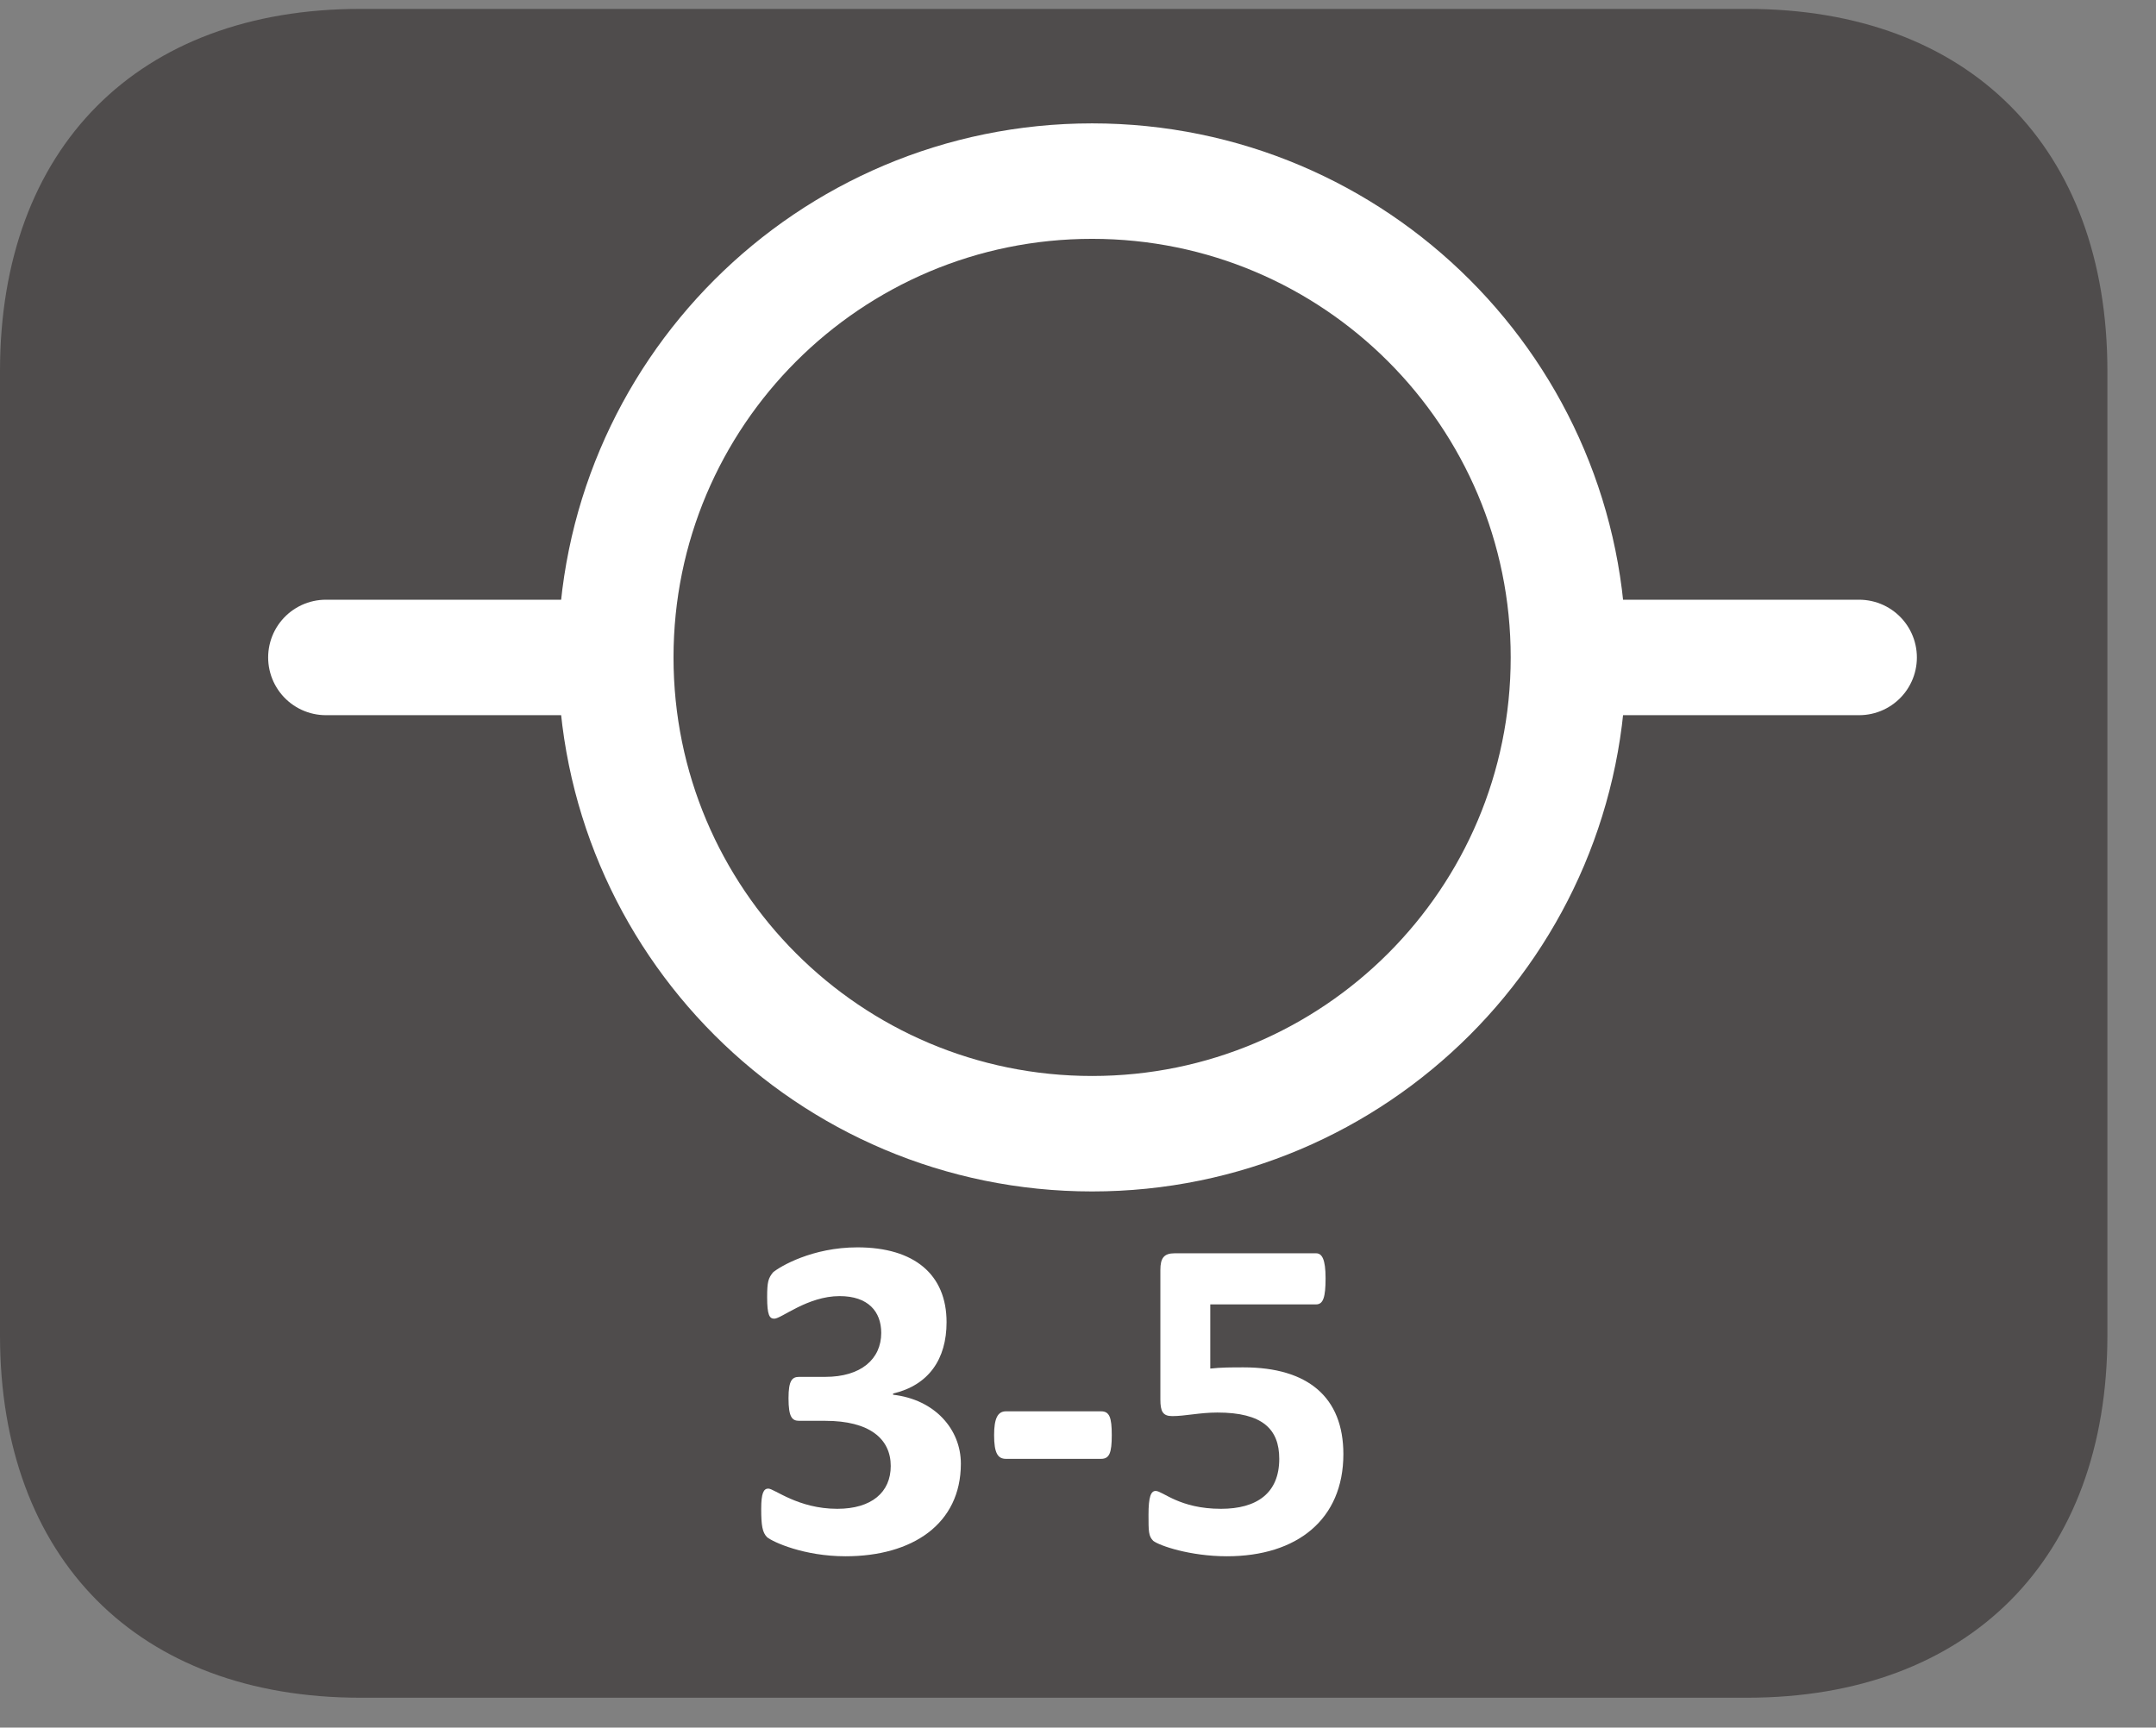
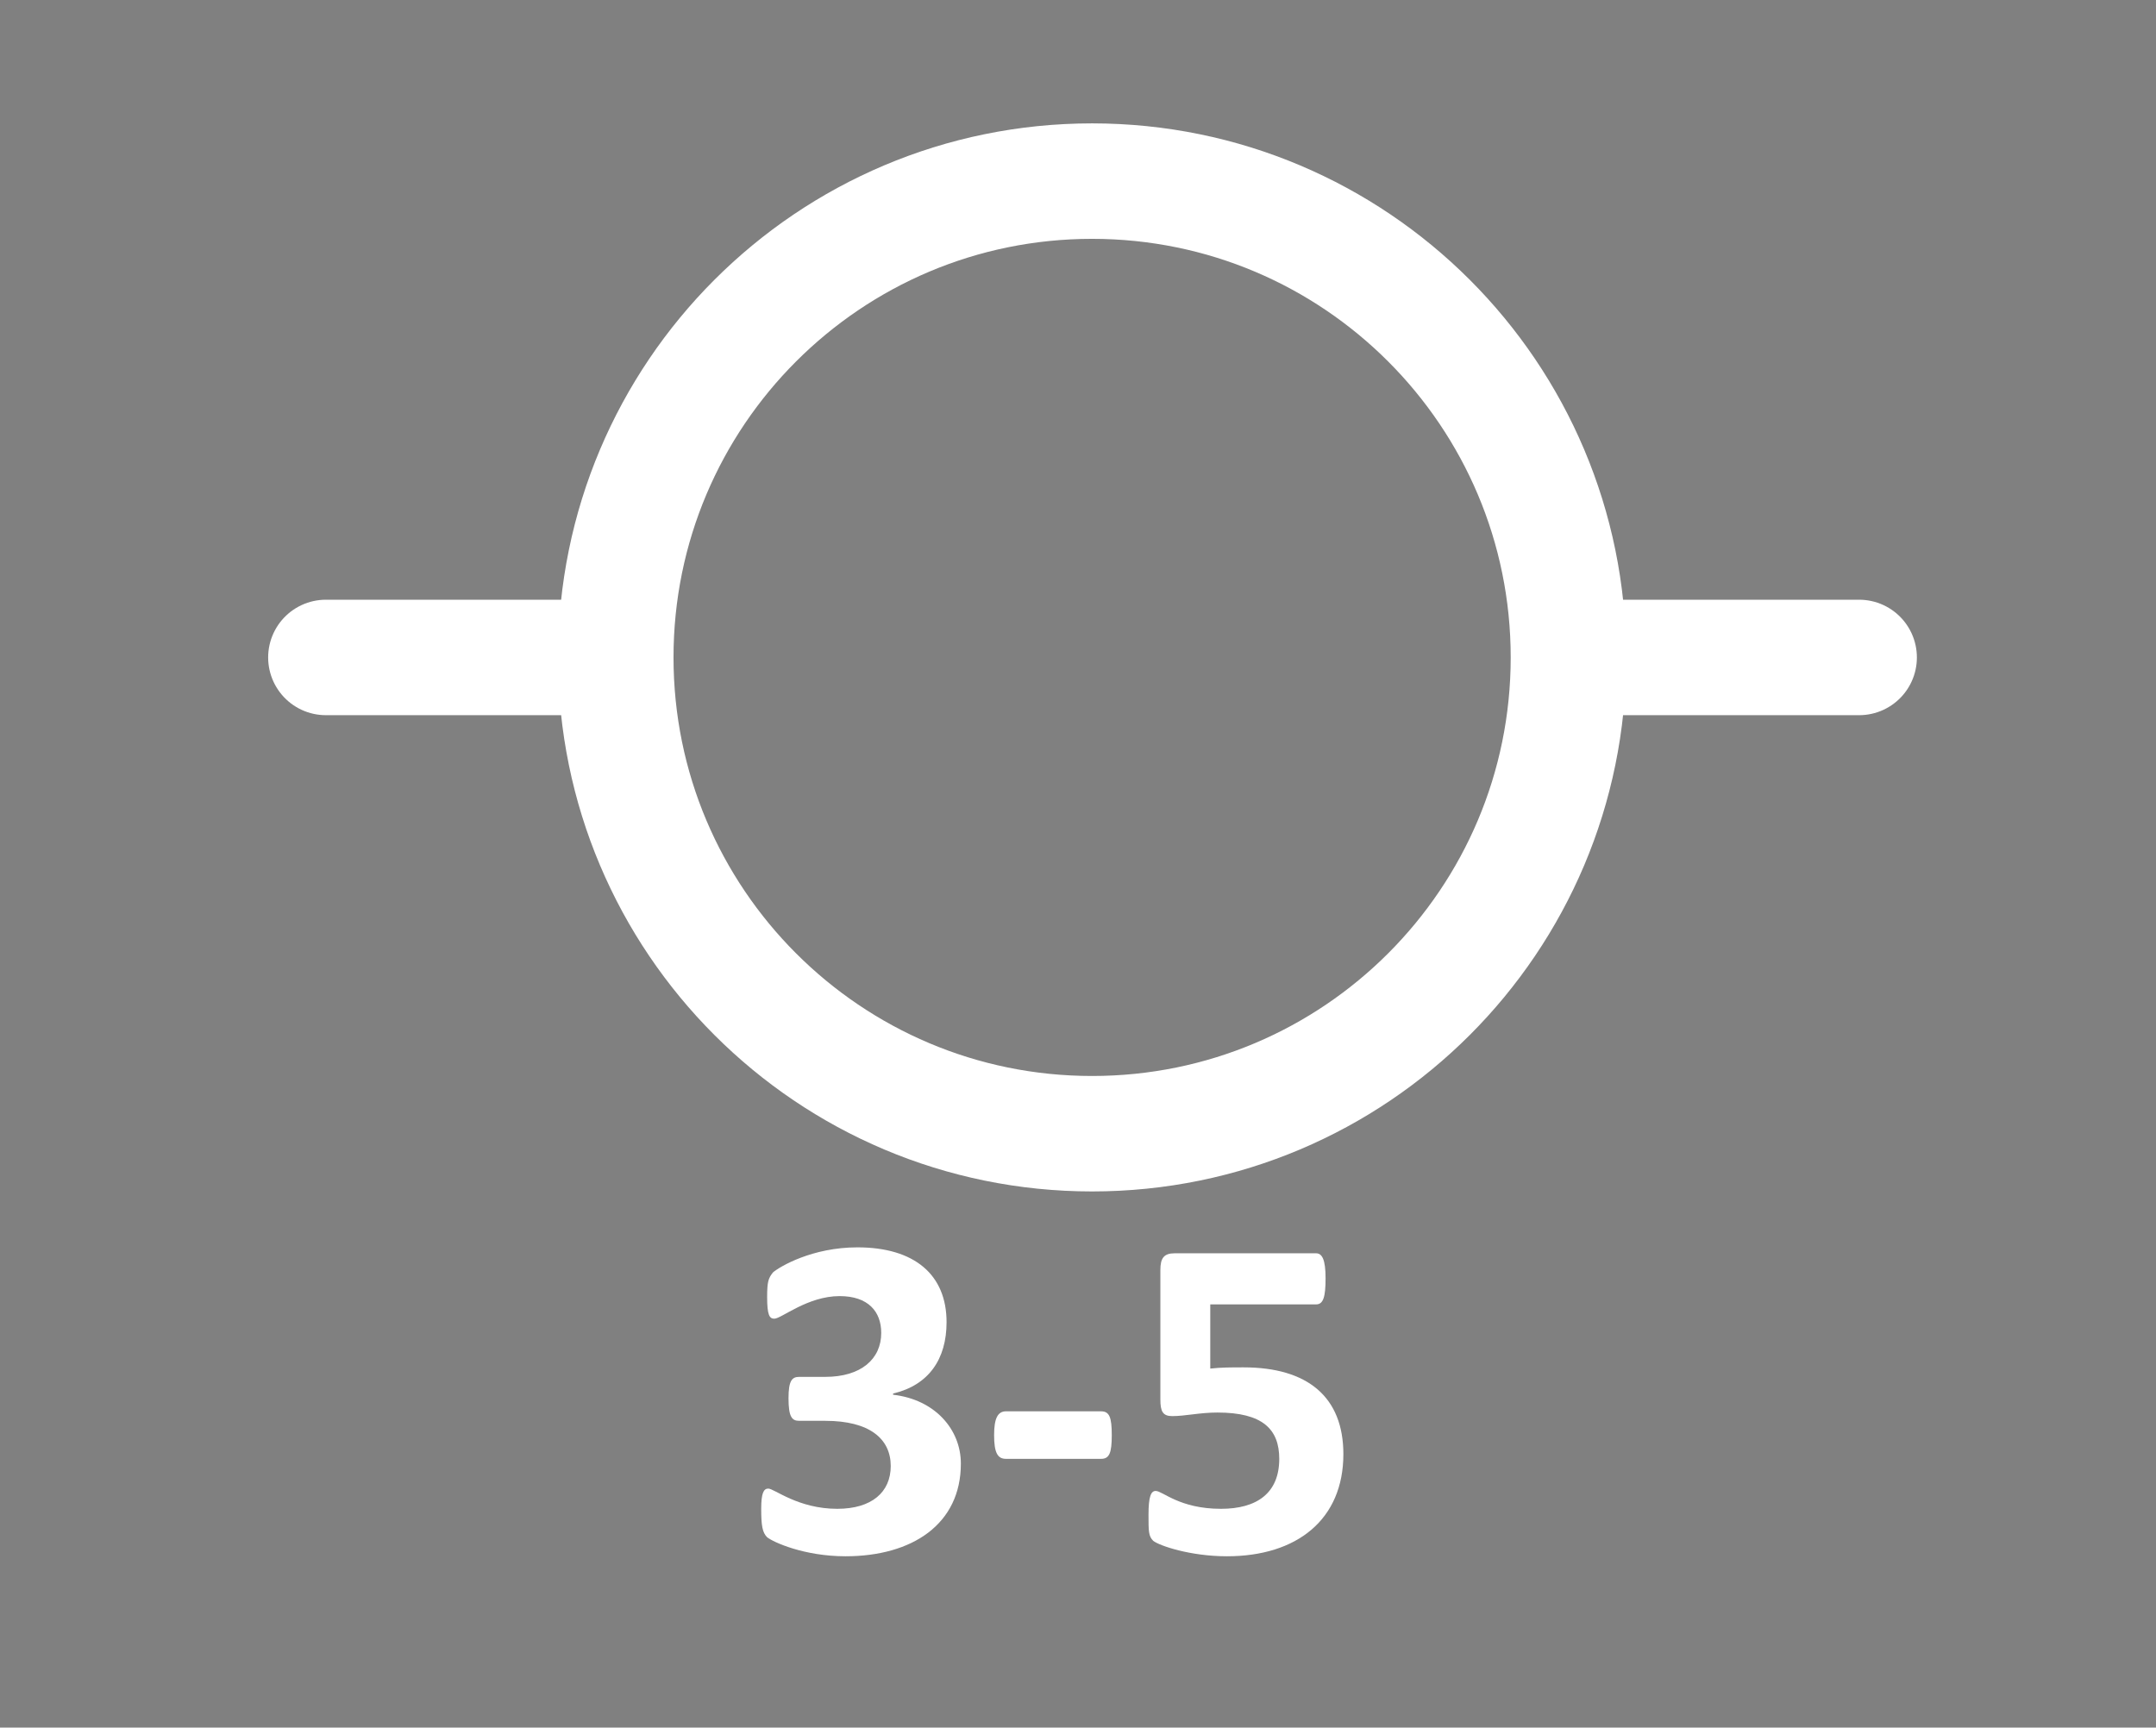
<svg xmlns="http://www.w3.org/2000/svg" xmlns:xlink="http://www.w3.org/1999/xlink" width="28.346pt" height="22.717pt" viewBox="0 0 28.346 22.717" version="1.2">
  <rect x="0" y="0" width="28.346" height="22.717" fill="#808080" stroke="none" />
  <defs>
    <g>
      <symbol overflow="visible" id="glyph0-0">
        <path style="stroke:none;" d="M 0.125 -3.922 L 0.125 0 L 3 0 L 3 -3.922 Z M 0.453 -0.312 L 0.453 -3.625 L 2.672 -3.625 L 2.672 -0.312 Z M 2.375 -2.562 C 2.375 -3 2.109 -3.375 1.422 -3.375 C 1.141 -3.375 0.859 -3.281 0.812 -3.219 C 0.781 -3.188 0.766 -3.141 0.766 -3.031 C 0.766 -2.859 0.797 -2.828 0.828 -2.828 C 0.875 -2.828 1.047 -2.953 1.328 -2.953 C 1.641 -2.953 1.781 -2.781 1.781 -2.531 C 1.781 -2.312 1.672 -2.125 1.375 -2.125 L 1.328 -2.125 C 1.219 -2.125 1.141 -2.078 1.156 -1.922 L 1.188 -1.438 C 1.188 -1.375 1.234 -1.375 1.422 -1.375 C 1.578 -1.375 1.672 -1.391 1.672 -1.438 L 1.688 -1.812 C 2.094 -1.859 2.375 -2.094 2.375 -2.562 Z M 1.75 -0.859 C 1.75 -1.094 1.672 -1.156 1.438 -1.156 C 1.203 -1.156 1.125 -1.094 1.125 -0.859 C 1.125 -0.656 1.203 -0.578 1.438 -0.578 C 1.672 -0.578 1.75 -0.656 1.75 -0.859 Z M 1.75 -0.859 " />
      </symbol>
      <symbol overflow="visible" id="glyph0-1">
        <path style="stroke:none;" d="M 2.891 -1.156 C 2.891 -1.609 2.547 -2 2 -2.062 L 2 -2.078 C 2.469 -2.188 2.703 -2.531 2.703 -3.016 C 2.703 -3.641 2.281 -4 1.531 -4 C 0.938 -4 0.516 -3.75 0.422 -3.672 C 0.359 -3.594 0.344 -3.547 0.344 -3.344 C 0.344 -3.109 0.375 -3.062 0.438 -3.062 C 0.531 -3.062 0.875 -3.359 1.297 -3.359 C 1.672 -3.359 1.844 -3.156 1.844 -2.875 C 1.844 -2.531 1.578 -2.297 1.109 -2.297 L 0.766 -2.297 C 0.672 -2.297 0.625 -2.25 0.625 -2.016 C 0.625 -1.766 0.672 -1.719 0.766 -1.719 L 1.109 -1.719 C 1.688 -1.719 1.969 -1.484 1.969 -1.125 C 1.969 -0.781 1.719 -0.562 1.266 -0.562 C 0.75 -0.562 0.438 -0.828 0.359 -0.828 C 0.297 -0.828 0.266 -0.766 0.266 -0.562 C 0.266 -0.344 0.281 -0.25 0.344 -0.188 C 0.422 -0.125 0.828 0.062 1.375 0.062 C 2.25 0.062 2.891 -0.359 2.891 -1.156 Z M 2.891 -1.156 " />
      </symbol>
      <symbol overflow="visible" id="glyph0-2">
        <path style="stroke:none;" d="M 1.719 -1.531 C 1.719 -1.766 1.688 -1.844 1.578 -1.844 L 0.328 -1.844 C 0.219 -1.844 0.172 -1.75 0.172 -1.531 C 0.172 -1.297 0.219 -1.219 0.328 -1.219 L 1.578 -1.219 C 1.688 -1.219 1.719 -1.297 1.719 -1.531 Z M 1.719 -1.531 " />
      </symbol>
      <symbol overflow="visible" id="glyph0-3">
        <path style="stroke:none;" d="M 2.859 -1.281 C 2.859 -2.031 2.391 -2.422 1.547 -2.422 C 1.391 -2.422 1.25 -2.422 1.109 -2.406 L 1.109 -3.25 L 2.5 -3.25 C 2.594 -3.25 2.625 -3.344 2.625 -3.594 C 2.625 -3.844 2.578 -3.922 2.5 -3.922 L 0.641 -3.922 C 0.5 -3.922 0.453 -3.859 0.453 -3.703 L 0.453 -2 C 0.453 -1.844 0.484 -1.781 0.609 -1.781 C 0.781 -1.781 0.969 -1.828 1.203 -1.828 C 1.797 -1.828 2.016 -1.609 2.016 -1.219 C 2.016 -0.766 1.719 -0.562 1.25 -0.562 C 0.703 -0.562 0.484 -0.797 0.391 -0.797 C 0.328 -0.797 0.297 -0.719 0.297 -0.484 C 0.297 -0.266 0.297 -0.203 0.359 -0.141 C 0.438 -0.078 0.844 0.062 1.328 0.062 C 2.25 0.062 2.859 -0.422 2.859 -1.281 Z M 2.859 -1.281 " />
      </symbol>
      <symbol overflow="visible" id="glyph1-0">
-         <path style="stroke:none;" d="" />
-       </symbol>
+         </symbol>
      <symbol overflow="visible" id="glyph1-1">
        <path style="stroke:none;" d="" />
      </symbol>
    </g>
    <clipPath id="clip1">
-       <path d="M 0 0.117 L 27.707 0.117 L 27.707 22.324 L 0 22.324 Z M 0 0.117 " />
-     </clipPath>
+       </clipPath>
    <clipPath id="clip2">
      <path d="M 0 0.117 L 27.707 0.117 L 27.707 22.324 L 0 22.324 Z M 0 0.117 " />
    </clipPath>
    <clipPath id="clip3">
      <path d="M 27 22 L 27.707 22 L 27.707 22.324 L 27 22.324 Z M 27 22 " />
    </clipPath>
  </defs>
  <g id="surface1">
    <g clip-path="url(#clip1)" clip-rule="nonzero">
      <path style=" stroke:none;fill-rule:nonzero;fill:rgb(30.984%,29.729%,30.04%);fill-opacity:1;" d="M 27.707 17.559 L 27.707 4.879 C 27.707 1.941 25.891 0.117 22.969 0.117 L 4.738 0.117 C 1.816 0.117 0 1.941 0 4.879 L 0 17.559 C 0 20.496 1.816 22.324 4.738 22.324 L 22.969 22.324 C 25.891 22.324 27.707 20.496 27.707 17.559 " />
    </g>
    <g style="fill:rgb(100%,100%,100%);fill-opacity:1;">
      <use xlink:href="#glyph0-1" x="9.742" y="20.402" />
      <use xlink:href="#glyph0-2" x="12.898" y="20.402" />
      <use xlink:href="#glyph0-3" x="14.803" y="20.402" />
    </g>
    <g clip-path="url(#clip2)" clip-rule="nonzero">
      <path style="fill:none;stroke-width:1.554;stroke-linecap:butt;stroke-linejoin:miter;stroke:rgb(100%,100%,100%);stroke-opacity:1;stroke-miterlimit:22.926;" d="M -0.002 0.001 C -0.002 -3.539 -2.871 -6.409 -6.412 -6.409 C -9.953 -6.409 -12.822 -3.539 -12.822 0.001 C -12.822 3.542 -9.953 6.412 -6.412 6.412 C -2.871 6.412 -0.002 3.542 -0.002 0.001 Z M -0.002 0.001 " transform="matrix(0.977,0,0,-0.977,20.623,8.646)" />
    </g>
    <path style="fill:none;stroke-width:1.554;stroke-linecap:round;stroke-linejoin:miter;stroke:rgb(100%,100%,100%);stroke-opacity:1;stroke-miterlimit:22.926;" d="M -0 0.001 L 3.736 0.001 M -16.897 0.001 L -13.161 0.001 " transform="matrix(0.977,0,0,-0.977,20.793,8.646)" />
    <g clip-path="url(#clip3)" clip-rule="nonzero">
      <g style="fill:rgb(98.587%,78.116%,2.823%);fill-opacity:1;">
        <use xlink:href="#glyph1-1" x="27.706" y="22.323" />
      </g>
      <g style="fill:rgb(98.587%,78.116%,2.823%);fill-opacity:1;">
        <use xlink:href="#glyph1-1" x="27.706" y="22.323" />
      </g>
    </g>
  </g>
</svg>